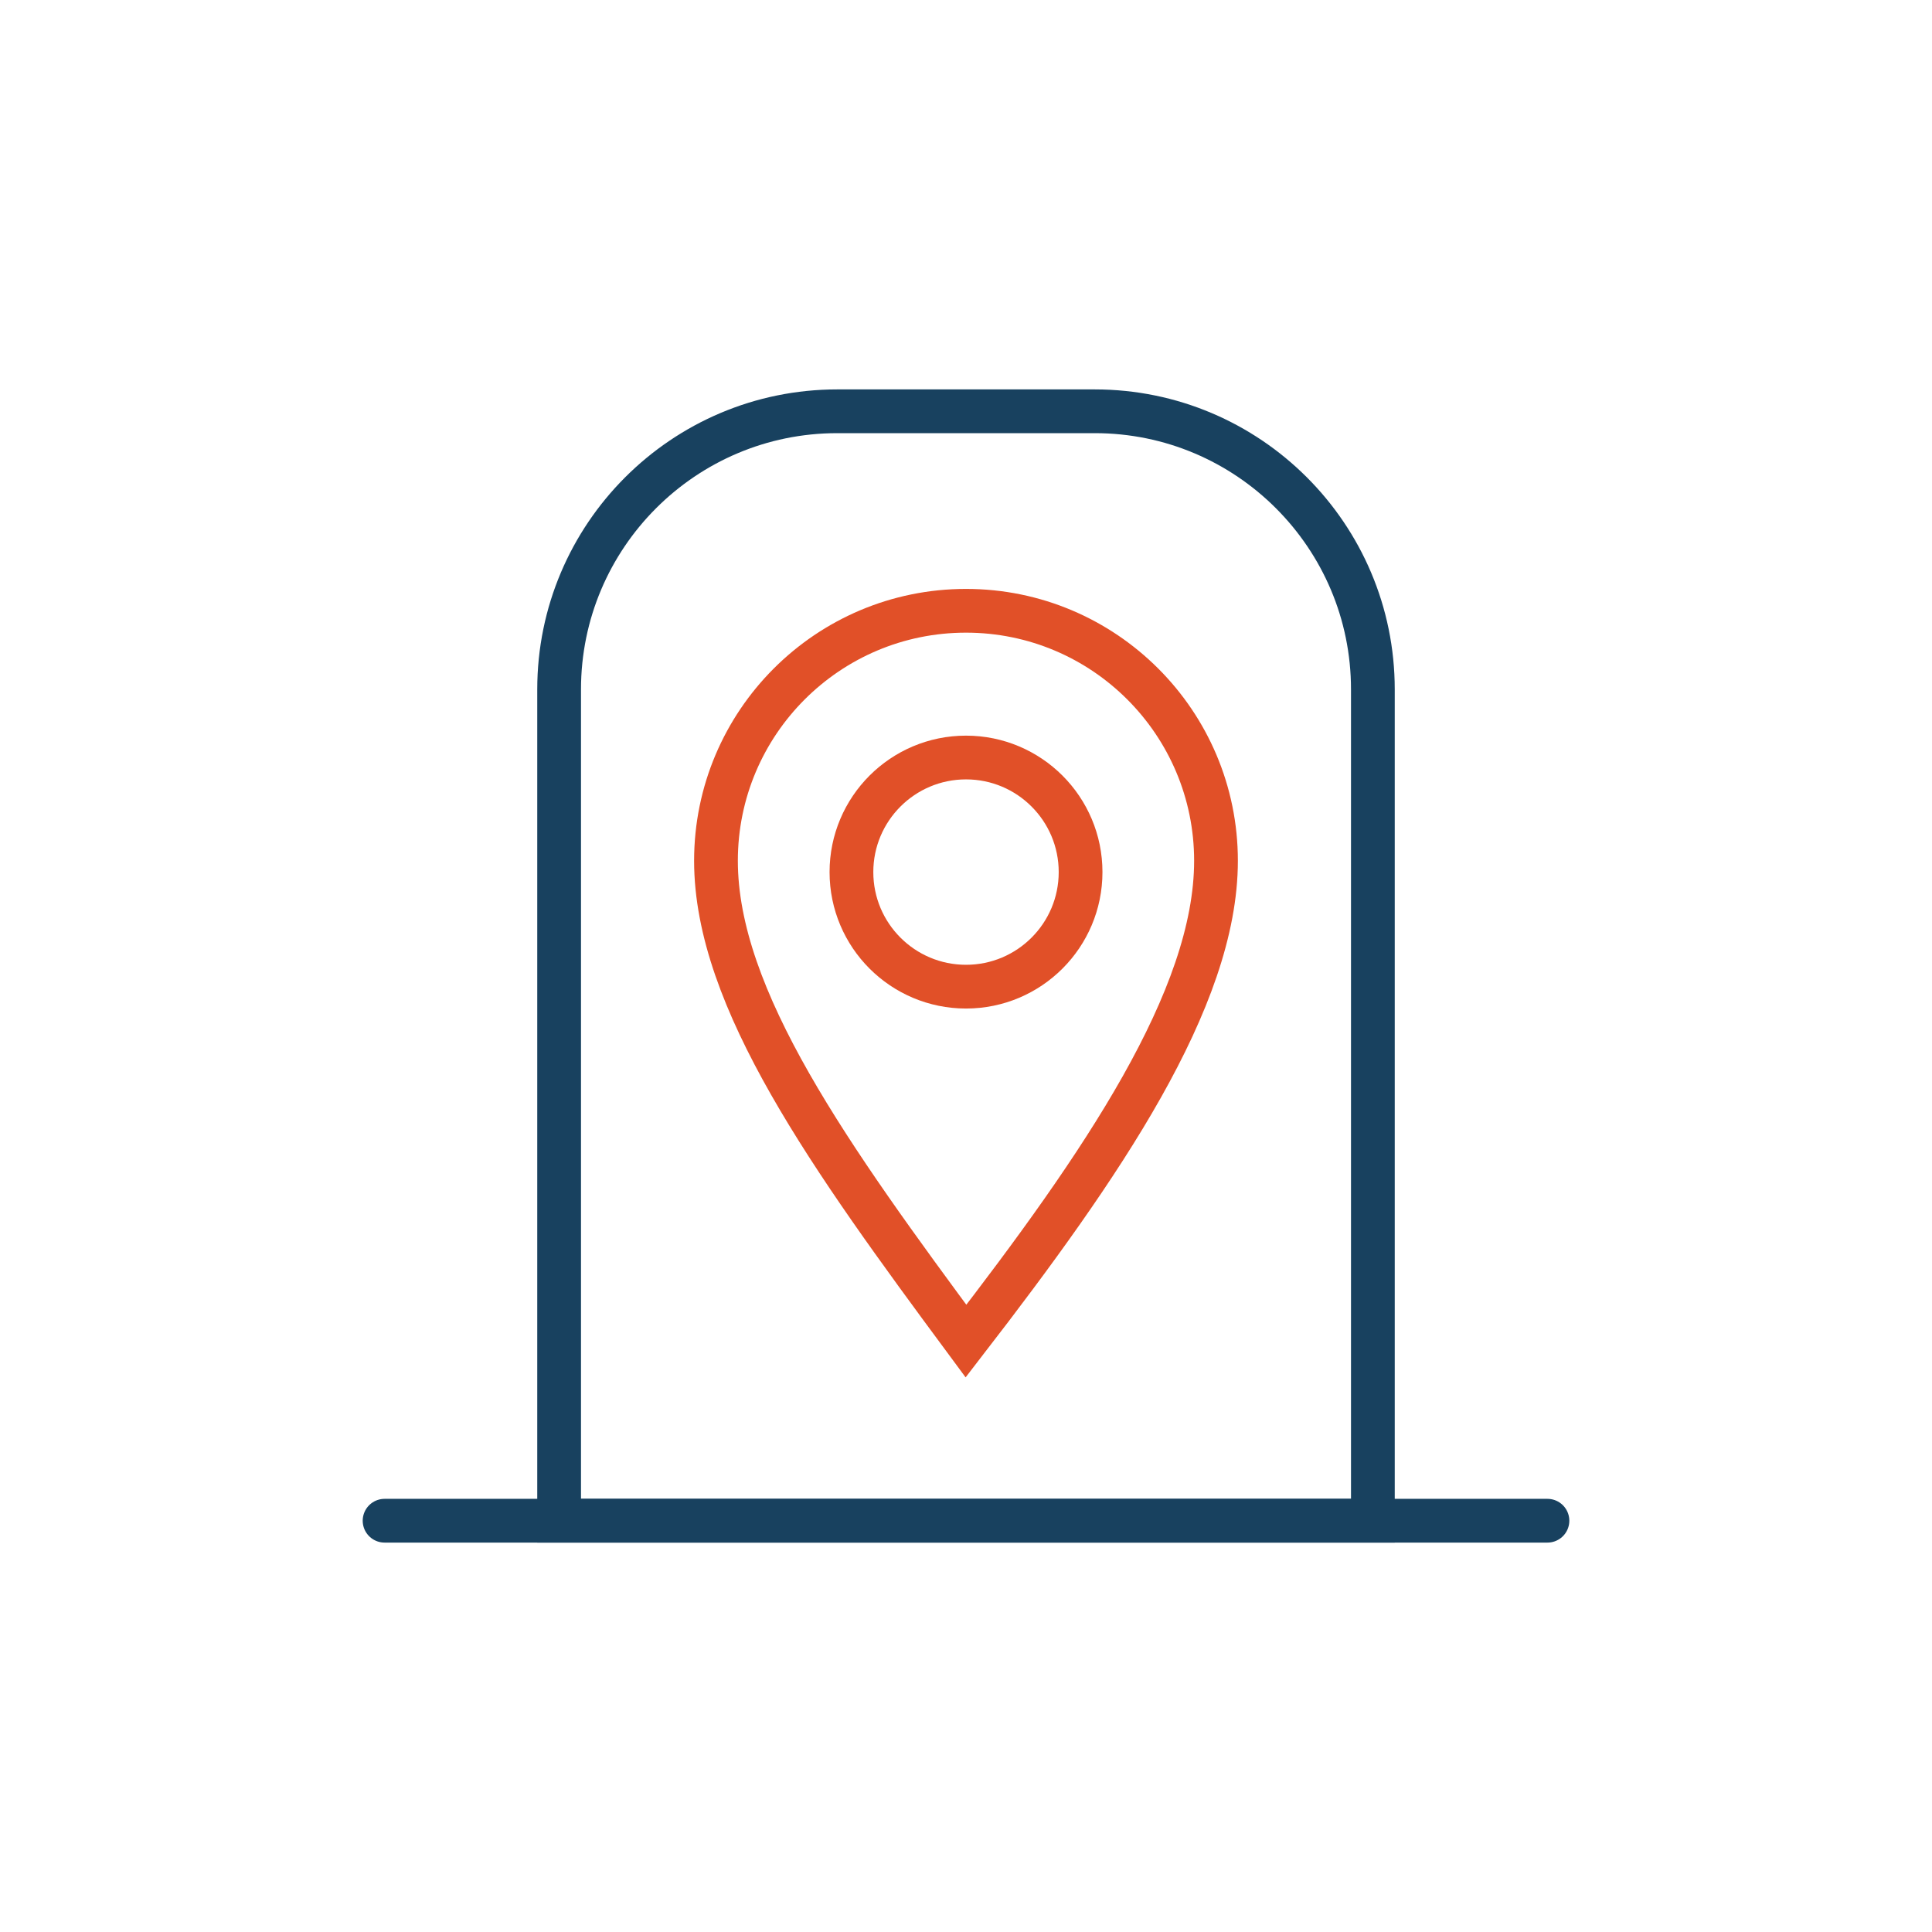
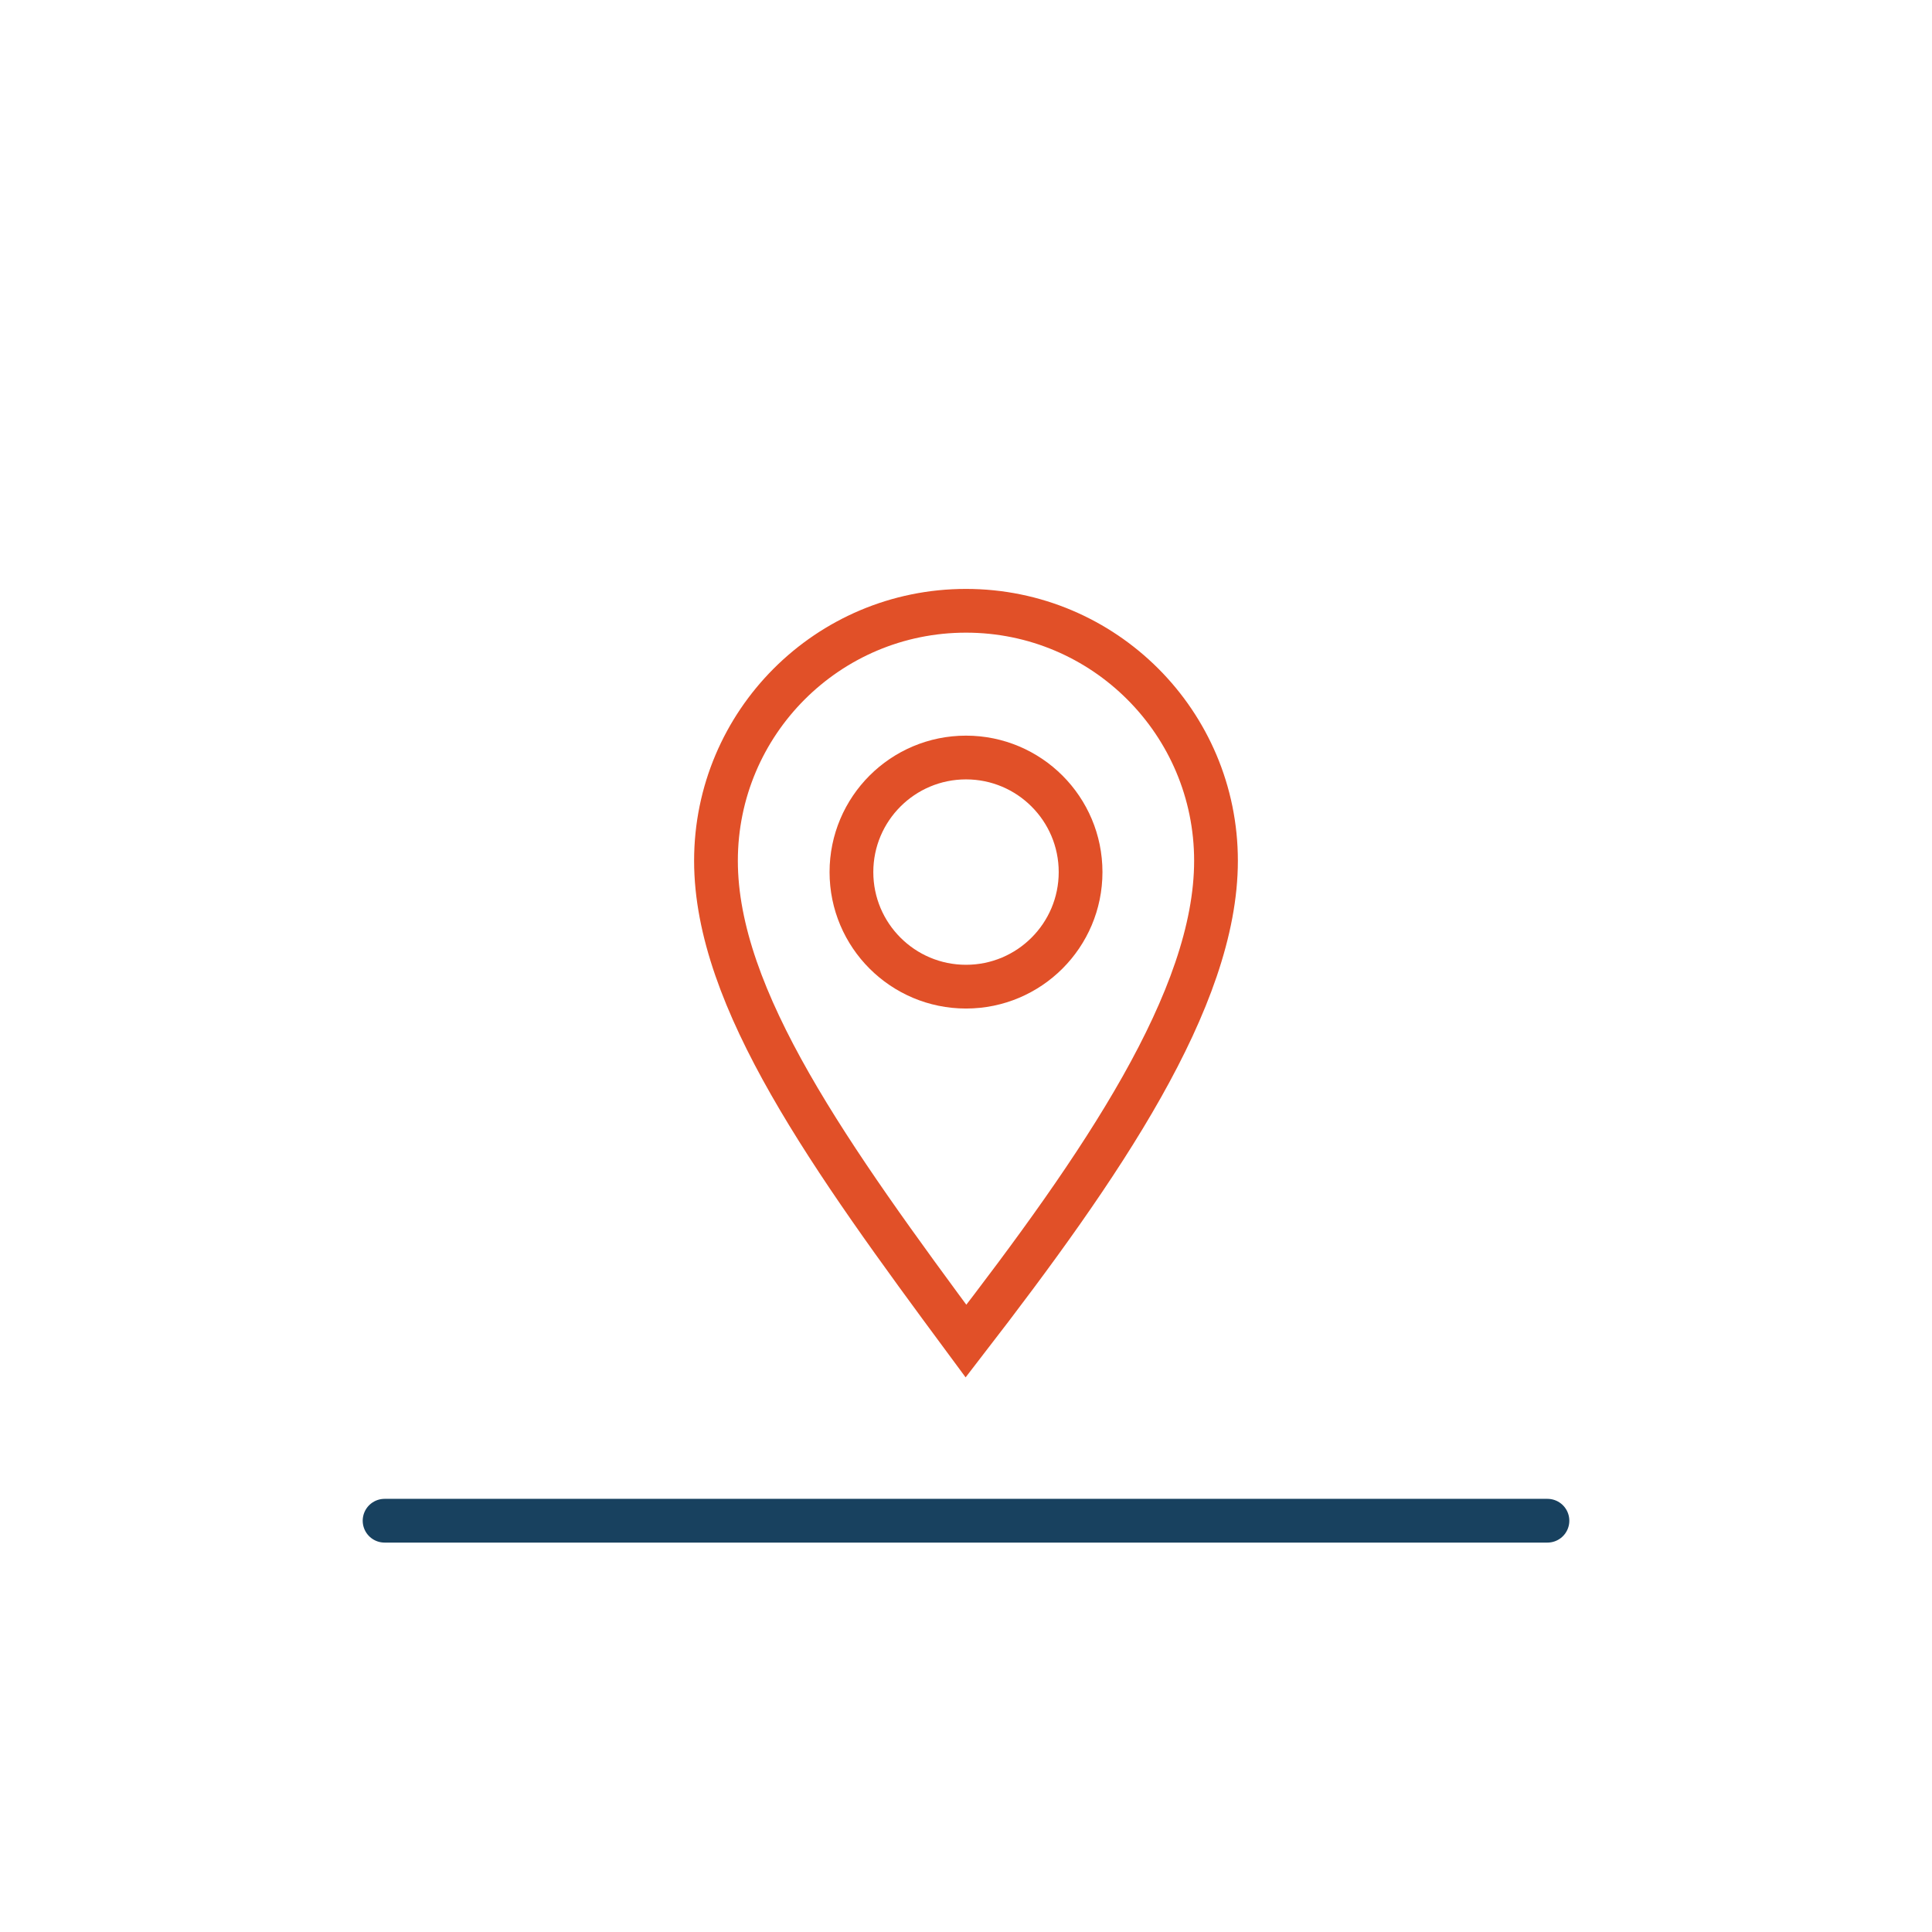
<svg xmlns="http://www.w3.org/2000/svg" id="Calque_1" viewBox="0 0 883.27 883.27">
  <defs>
    <style>.cls-1{stroke:#18415f;}.cls-1,.cls-2{fill:none;stroke-linecap:round;stroke-miterlimit:10;stroke-width:20px;}.cls-2{stroke:#e15028;}</style>
  </defs>
  <g>
    <path class="cls-2" d="M555.93,393.54c0,63.13-52.32,139.32-114.3,219.58-61.98-83.77-114.3-156.45-114.3-219.58s51.17-114.3,114.3-114.3,114.3,51.17,114.3,114.3Z" />
    <circle class="cls-2" cx="441.64" cy="398.7" r="52.38" />
  </g>
  <line class="cls-1" x1="175.82" y1="695.24" x2="707.46" y2="695.24" />
-   <path class="cls-1" d="M382.76,188.03h117.75c70.17,0,127.14,56.97,127.14,127.14v380.07H255.62V315.17c0-70.17,56.97-127.14,127.14-127.14Z" />
</svg>